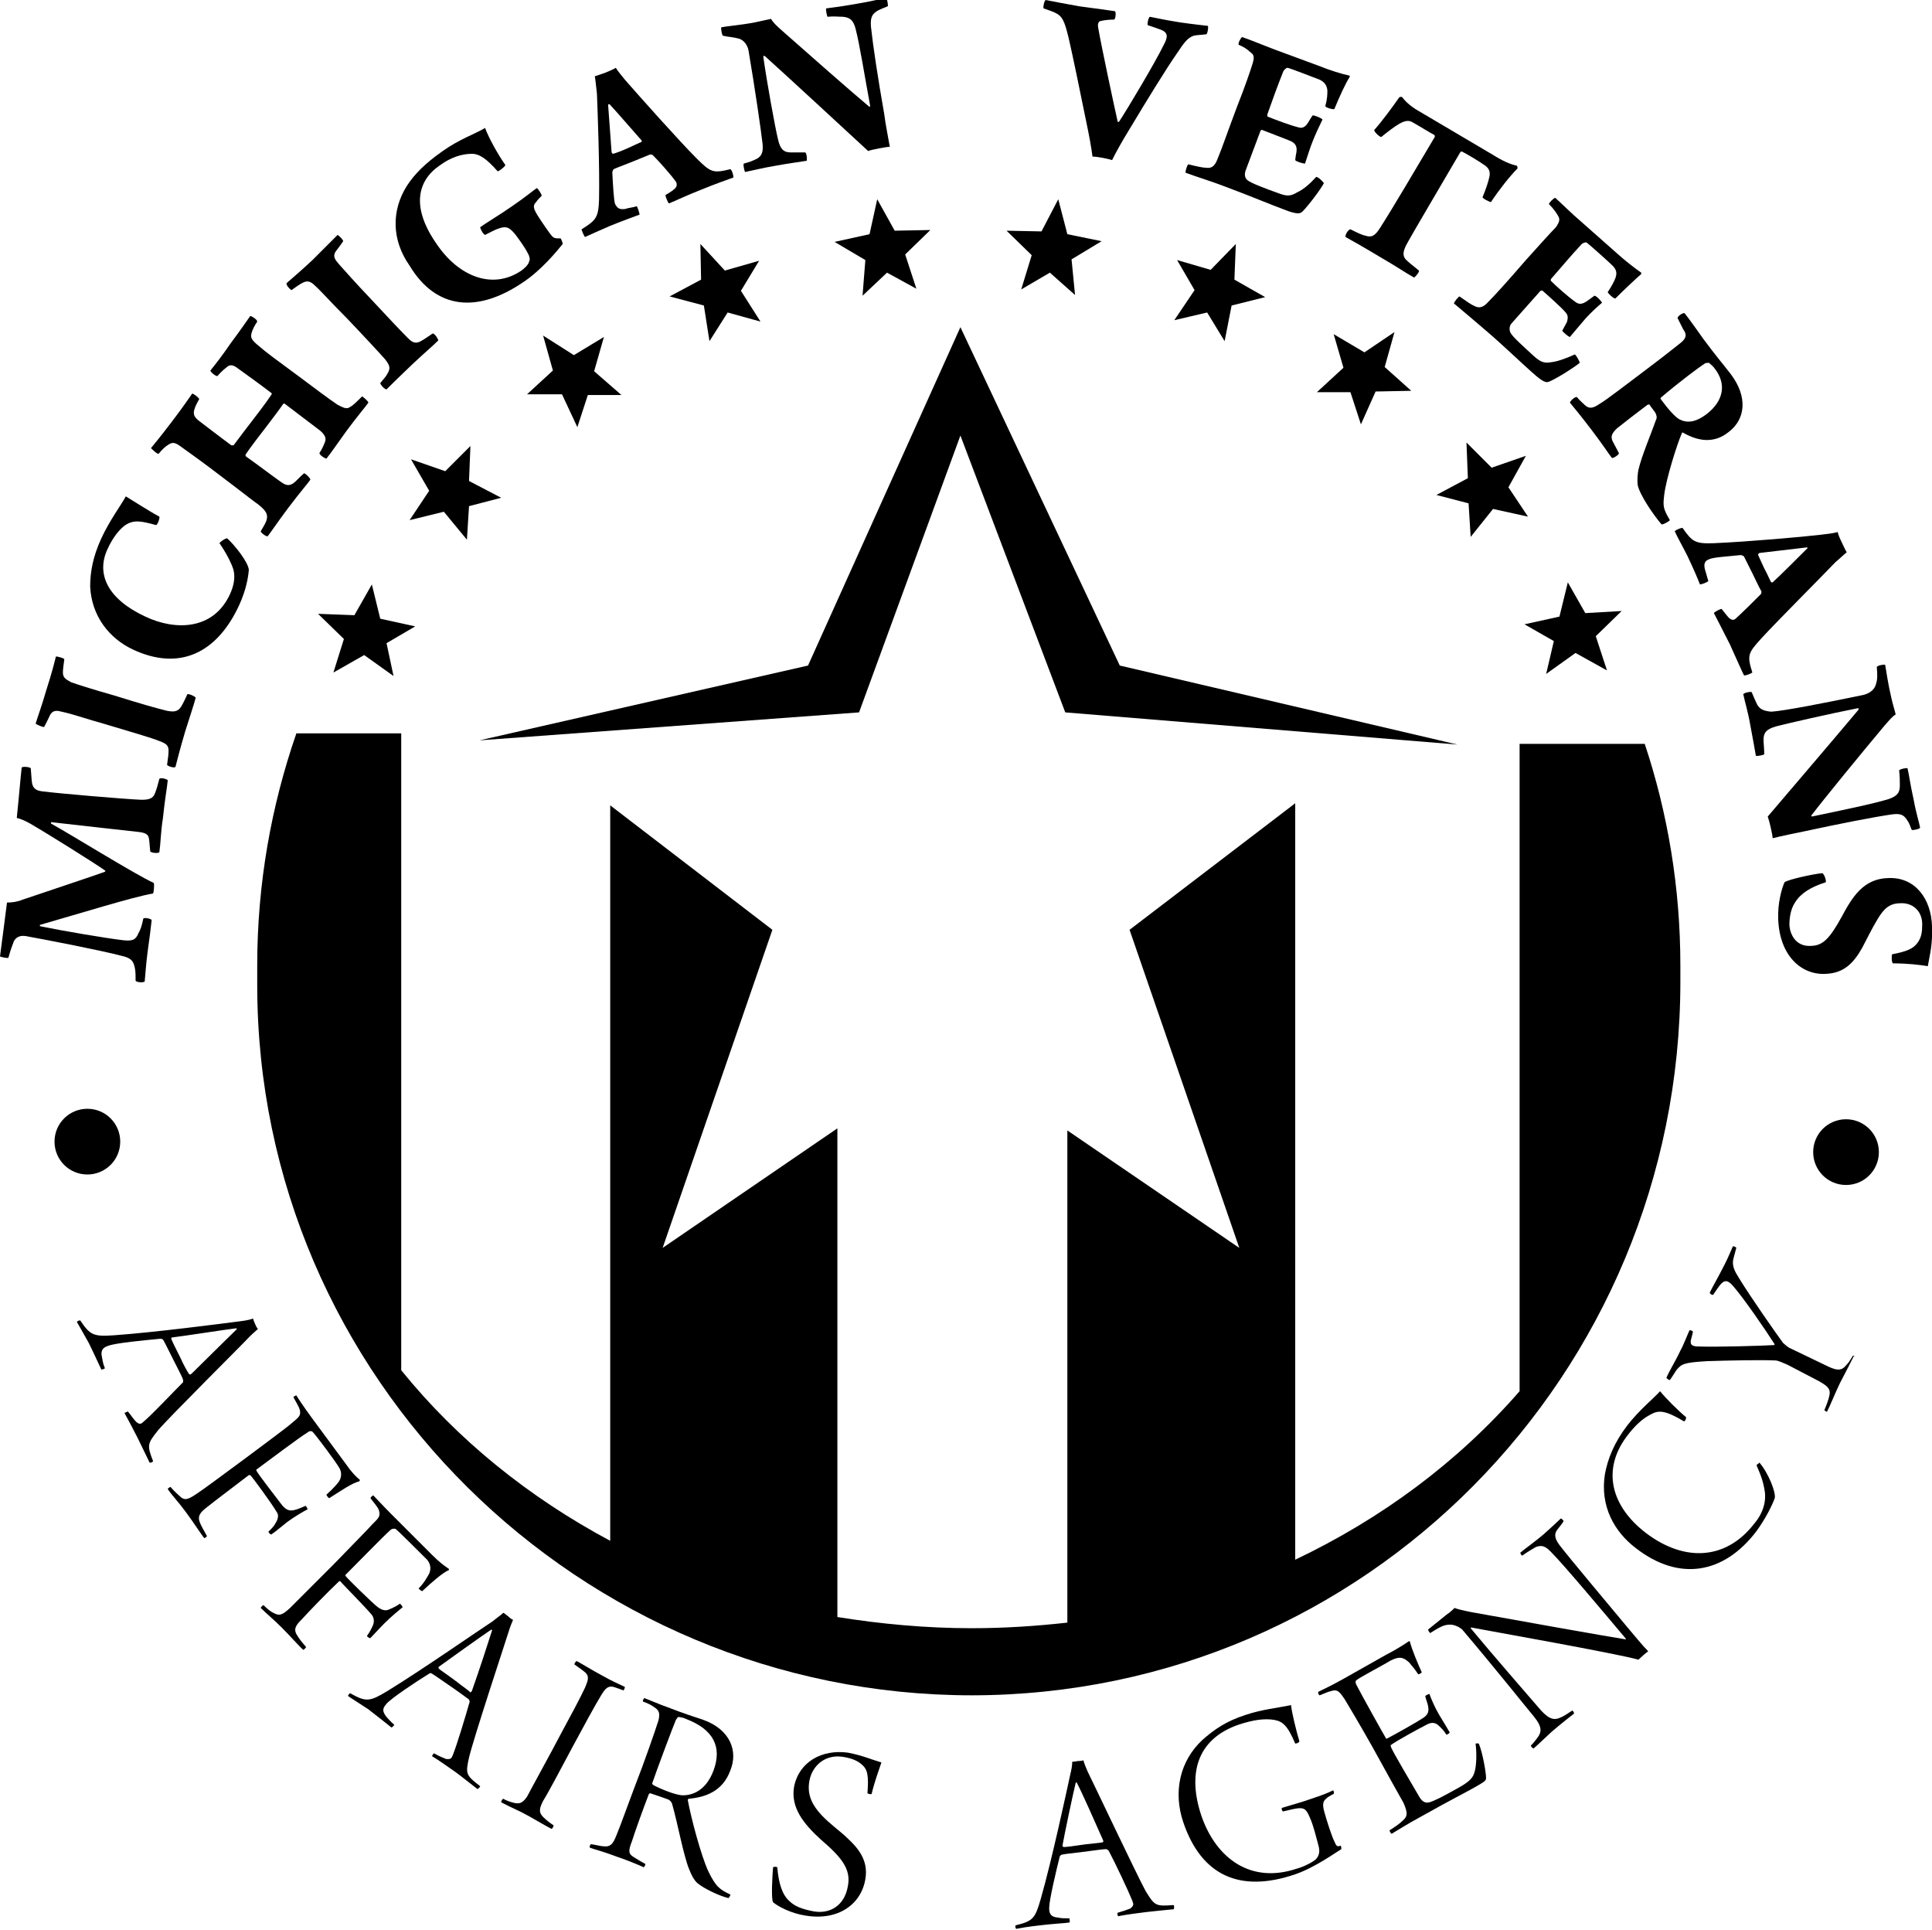
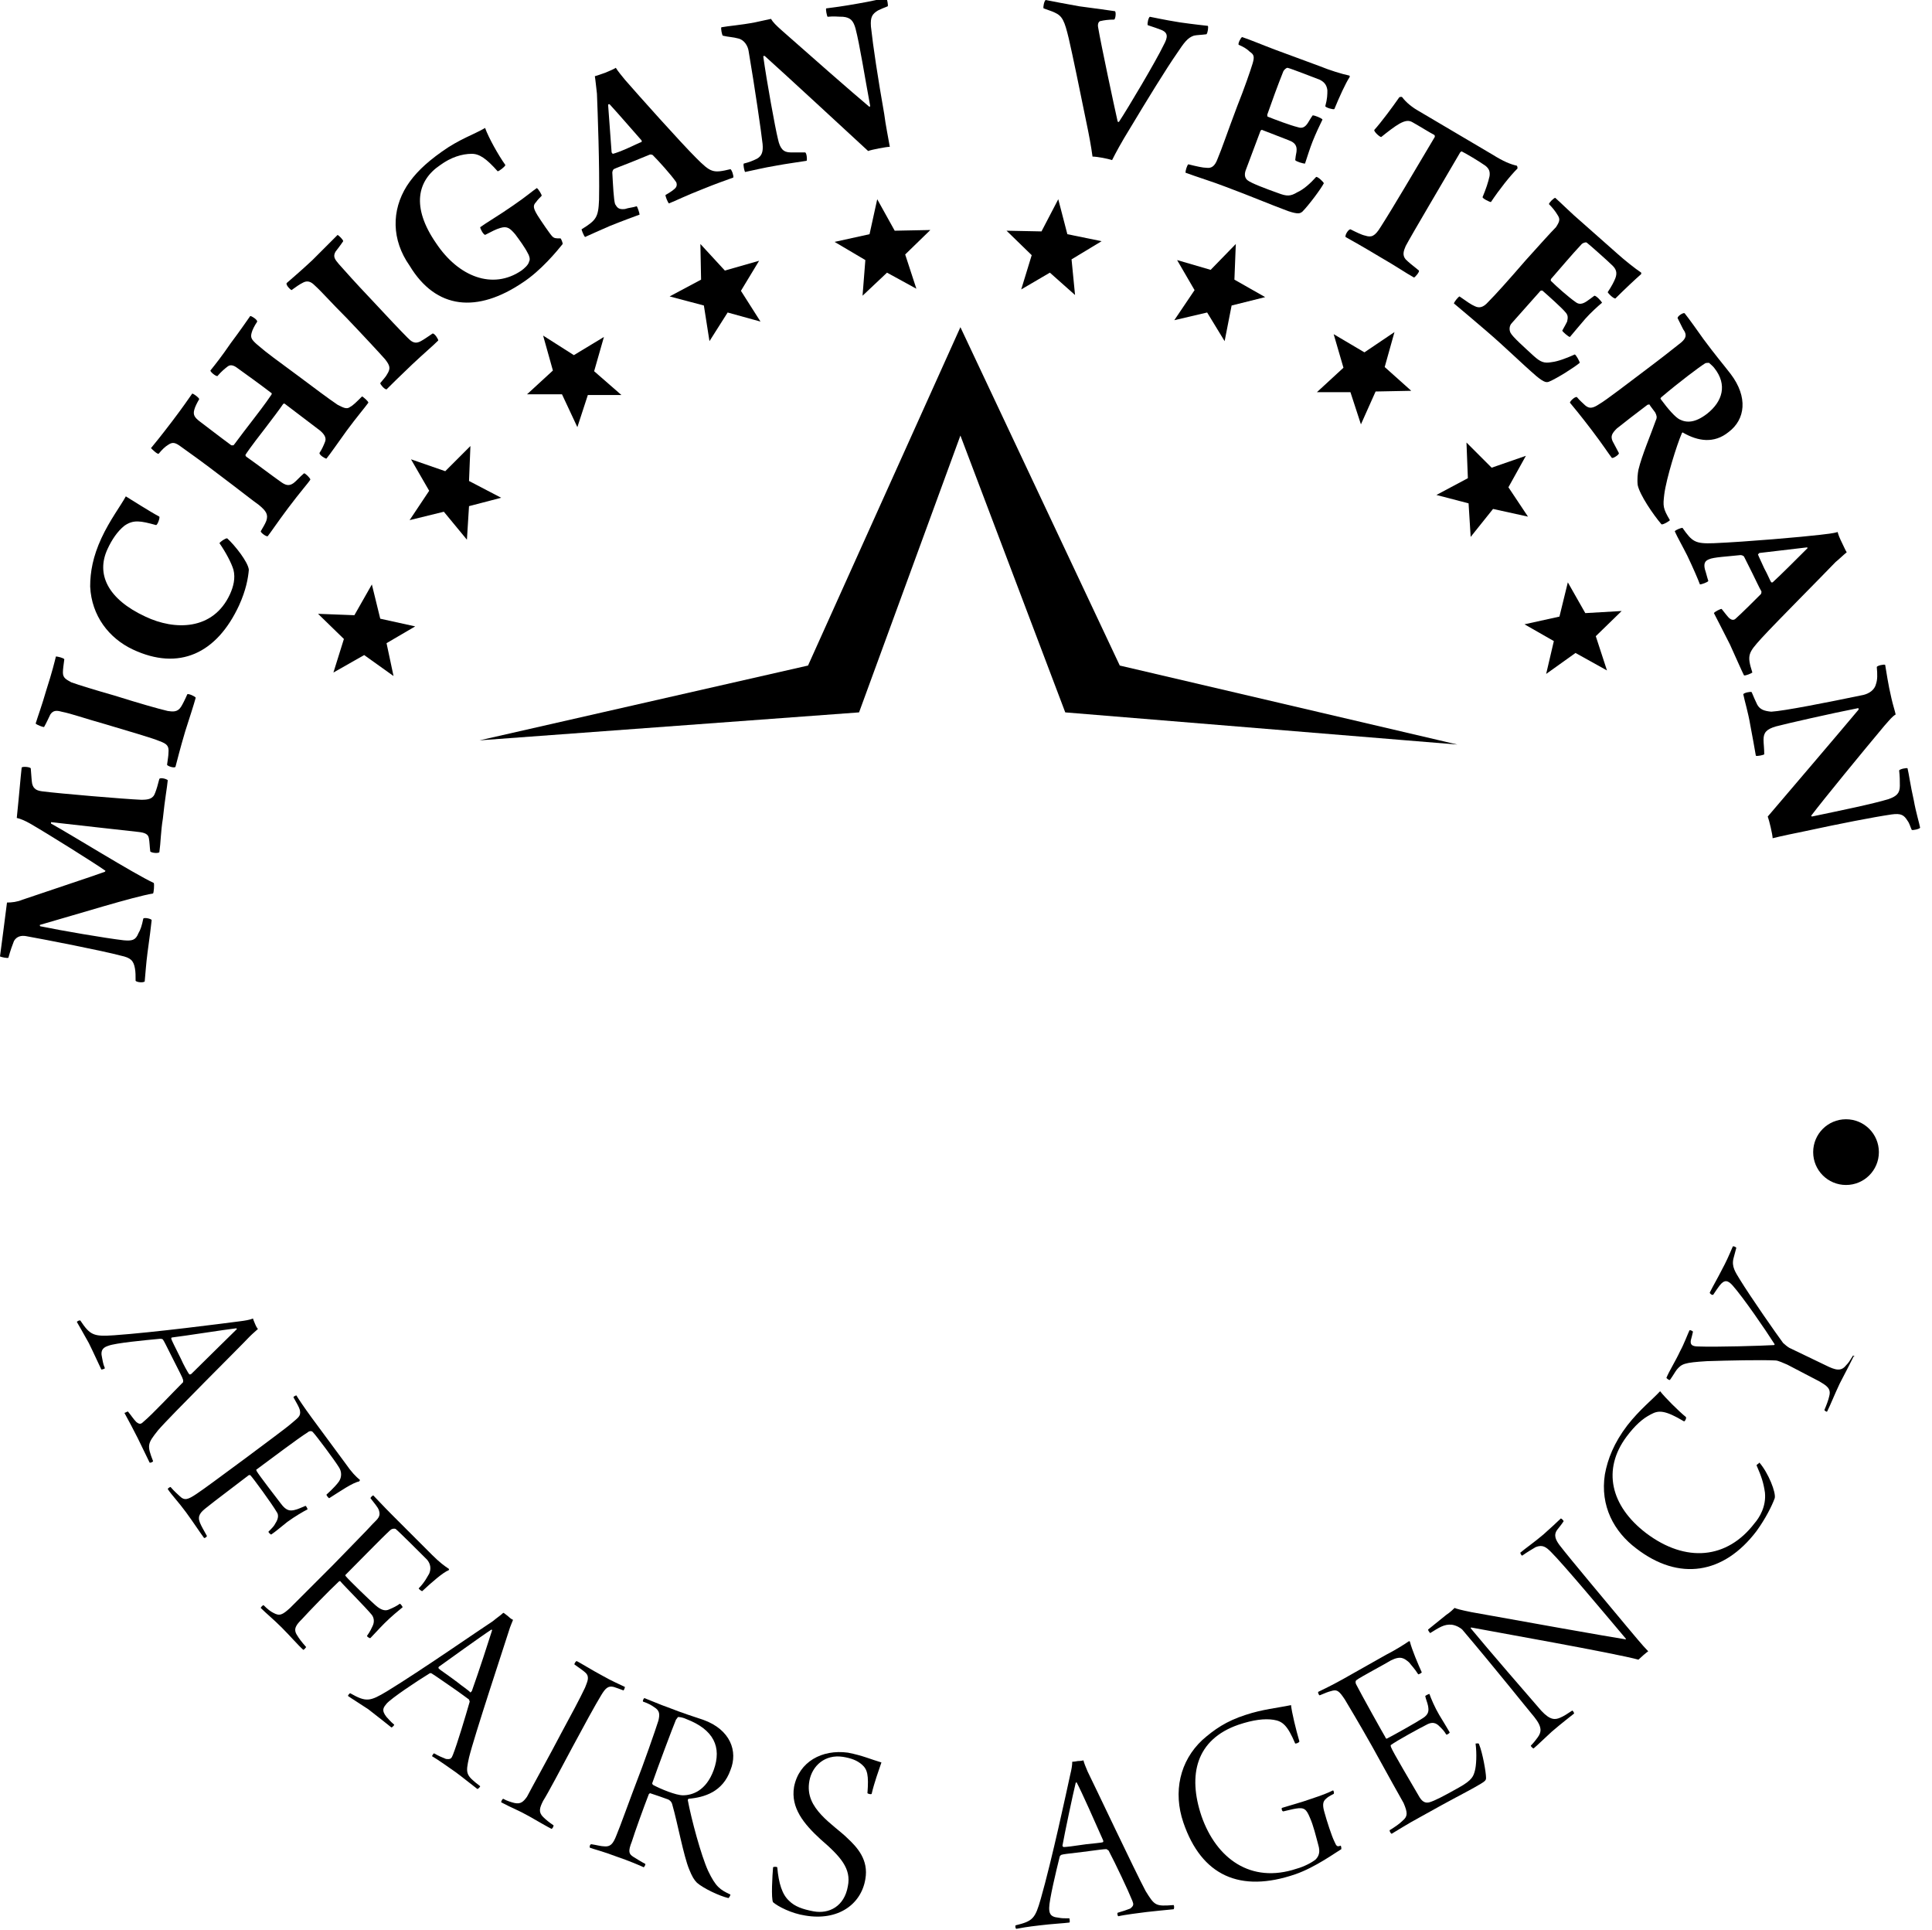
<svg xmlns="http://www.w3.org/2000/svg" version="1.1" id="Layer_1" x="0px" y="0px" viewBox="0 0 276.4 276.1" style="enable-background:new 0 0 276.4 276.1;" xml:space="preserve">
  <g>
    <polygon points="124.4,33.5 119.4,34.6 123.8,37.2 123.4,42.3 126.9,39 131.1,41.3 129.5,36.4 133.1,32.9 128,33 125.5,28.5  " />
    <polygon points="146.1,41.4 150.2,39 153.8,42.2 153.3,37.1 157.6,34.5 152.7,33.5 151.4,28.5 149,33.1 144,33 147.6,36.5  " />
    <polygon points="172.7,44.7 175.2,48.8 176.2,43.7 181,42.5 176.6,40 176.8,34.9 173.2,38.6 168.4,37.2 170.9,41.5 168,45.8  " />
    <polygon points="193.2,56.1 194.7,60.7 196.8,56 201.9,55.9 198.1,52.5 199.5,47.5 195.2,50.4 190.8,47.8 192.2,52.6 188.4,56.1     " />
    <polygon points="210.1,72 210.4,76.8 213.6,72.8 218.6,73.9 215.8,69.7 218.3,65.2 213.4,66.9 209.8,63.3 210,68.4 205.5,70.8  " />
    <polygon points="226.8,87.7 224.3,83.3 223.1,88.2 218.1,89.3 222.3,91.7 221.2,96.4 225.4,93.4 229.9,95.9 228.3,91 232,87.4  " />
    <polygon points="100.7,43.7 101.5,48.8 104.1,44.7 108.8,46 106,41.6 108.6,37.3 103.7,38.7 100.2,34.9 100.3,40 95.8,42.4  " />
    <polygon points="79.1,53 75.4,56.4 80.4,56.4 82.6,61.1 84.1,56.5 88.9,56.5 85,53.1 86.4,48.2 82.1,50.8 77.7,48  " />
    <polygon points="66.8,77.2 67.1,72.4 71.7,71.2 67.1,68.8 67.3,63.8 63.7,67.4 58.8,65.7 61.4,70.2 58.6,74.4 63.5,73.2  " />
    <polygon points="54.4,88.5 53.2,83.6 50.7,88 45.5,87.8 49.2,91.4 47.7,96.2 52.1,93.7 56.3,96.7 55.3,92 59.4,89.6  " />
    <path d="M35.7,191.2c0.5-0.5,1-0.9,1.2-1.1c0,0-0.2-0.2-0.4-0.7c-0.2-0.5-0.3-0.7-0.3-0.8c-0.5,0.2-1.1,0.3-1.9,0.4   c-2.3,0.3-12.3,1.6-18,2c-2.9,0.2-3.4,0-4.8-2.1c-0.1-0.1-0.5,0.1-0.5,0.2c0.3,0.5,0.8,1.4,1.7,3c0.7,1.4,1.5,3.2,1.8,3.8   c0.1,0,0.5-0.1,0.5-0.2c-0.3-0.7-0.3-1.1-0.4-1.5c-0.3-1.2,0.3-1.5,0.9-1.7c1-0.4,5.3-0.8,7.4-1c0.1,0,0.3,0,0.4,0.1   c0.2,0.3,0.3,0.5,1.4,2.7c1,2,1.4,2.7,1.5,3.1c0,0,0,0.3,0,0.3c-1.5,1.5-4.4,4.6-5.6,5.6c-0.4,0.4-0.6,0.5-1.1,0.1   c-0.4-0.4-0.7-0.9-1.2-1.5c-0.1,0-0.4,0.2-0.5,0.2c0.4,0.7,1.5,2.8,1.9,3.6c0.4,0.8,1.3,2.7,1.7,3.5c0.1,0.1,0.5-0.1,0.5-0.2   c-0.9-2.3-0.8-2.5,0.7-4.4C24.4,202.5,34.4,192.6,35.7,191.2z M25.9,194.4c-0.9-1.8-1.3-2.6-1.4-2.9c0-0.1,0-0.2,0.2-0.2   c1.7-0.2,7.4-1.1,9.1-1.3c0,0,0.1,0.1,0.1,0.1c-1.2,1.2-4.4,4.3-6.5,6.4c-0.1,0.1-0.2,0.1-0.3,0.1   C26.9,196.4,26.2,195.1,25.9,194.4z" />
    <path d="M39.4,217.9c-0.2,0.4-0.4,0.6-1,1.2c0,0.1,0.3,0.4,0.4,0.4c0.6-0.4,1.3-1,2.3-1.8c1.1-0.8,2.3-1.5,2.9-1.8   c0-0.1-0.2-0.5-0.3-0.5c-0.5,0.2-1.1,0.5-1.6,0.6c-0.5,0.1-1.1,0.2-1.9-0.9c-0.6-0.8-3.1-4-3.5-4.7c0-0.1-0.1-0.2,0-0.2   c1.9-1.4,6-4.5,7.3-5.3c0.2-0.2,0.6-0.3,0.8,0c0.4,0.4,3.1,4,3.7,5c0.4,0.6,0.4,1.4,0,2c-0.2,0.3-0.8,1-1.8,1.9   c0,0.1,0.3,0.5,0.4,0.5c1.6-1,3.3-2.2,4.3-2.4c0-0.1,0.1-0.1,0.1-0.2c-0.6-0.5-1.2-1.1-2.1-2.4l-4.8-6.5c-1.1-1.5-1.9-2.7-2.2-3.2   c-0.1,0-0.5,0.2-0.4,0.3c0.5,0.9,0.8,1.4,0.9,1.8c0.2,0.9-0.3,1.1-1.2,1.9c-0.8,0.7-3.4,2.6-6.6,5c-3.8,2.8-5.8,4.3-7,5.1   c-1.2,0.8-1.7,1-2.4,0.3c-0.3-0.3-0.7-0.6-1.3-1.3c-0.1,0-0.4,0.2-0.4,0.3c0.6,0.9,1.5,1.8,2.6,3.3c1.1,1.5,2,2.9,2.6,3.7   c0.2,0,0.4-0.2,0.4-0.3c-0.5-0.9-0.8-1.4-1-1.9c-0.4-1,0.1-1.5,1-2.2c1.1-0.9,4.2-3.2,6-4.6c0,0,0.2,0,0.2,0   c0.4,0.4,3.1,4.1,3.8,5.3C39.9,216.7,39.8,217.3,39.4,217.9z" />
    <path d="M53.2,231c0.3,0.4,0.4,1,0.1,1.6c-0.2,0.4-0.3,0.7-0.8,1.4c0,0.1,0.4,0.4,0.5,0.3c0.5-0.5,1.1-1.2,2-2.1c1-1,2-1.8,2.6-2.3   c0-0.1-0.3-0.5-0.4-0.5c-0.4,0.3-1,0.6-1.5,0.8c-0.4,0.2-1,0.3-2-0.6c-0.8-0.7-3.7-3.5-4.2-4.1c-0.1-0.1-0.1-0.2-0.1-0.2   c1.7-1.7,5.3-5.4,6.4-6.4c0.2-0.2,0.5-0.3,0.8-0.2c0.5,0.4,3.6,3.5,4.5,4.4c0.5,0.6,0.6,1.3,0.3,2c-0.2,0.3-0.6,1.2-1.5,2.1   c0,0.1,0.4,0.4,0.5,0.4c1.4-1.3,3-2.7,3.8-3c0-0.1,0.1-0.1,0-0.2c-0.6-0.4-1.3-0.9-2.4-2l-5.7-5.7c-1.3-1.3-2.3-2.4-2.7-2.8   c-0.1,0-0.4,0.3-0.4,0.4c0.6,0.8,1,1.2,1.2,1.7c0.3,0.9-0.1,1.2-0.9,2c-0.7,0.8-3,3.1-5.7,5.9c-3.3,3.3-5.1,5.1-6.1,6.1   c-1.1,1-1.5,1.2-2.4,0.7c-0.4-0.2-0.8-0.5-1.4-1.1c-0.1,0-0.4,0.3-0.4,0.4c0.8,0.8,1.8,1.6,3,2.8c1.3,1.3,2.4,2.6,3.1,3.2   c0.2-0.1,0.3-0.3,0.4-0.4c-0.7-0.8-1-1.2-1.3-1.7c-0.6-0.9-0.1-1.5,0.7-2.3c1-1.1,3.7-3.9,5.3-5.4c0,0,0.2-0.1,0.2,0   C49.1,226.7,52.3,229.9,53.2,231z" />
    <path d="M67.1,251.4c0.7-2.9,5.1-16.2,5.7-18.1c0.2-0.7,0.5-1.3,0.6-1.6c0,0-0.3-0.1-0.7-0.5c-0.4-0.3-0.6-0.5-0.7-0.5   c-0.3,0.3-0.9,0.7-1.5,1.2c-2,1.3-10.2,7-15.1,10c-2.5,1.5-3,1.6-5.3,0.3c-0.1,0-0.4,0.4-0.3,0.4c0.4,0.3,1.4,0.9,2.9,1.9   c1.3,1,2.8,2.2,3.3,2.6c0.1,0,0.4-0.3,0.4-0.4c-0.6-0.5-0.8-0.8-1.1-1.1c-0.8-1-0.4-1.4,0-1.9c0.7-0.8,4.3-3.2,6.1-4.3   c0.1-0.1,0.3-0.1,0.4,0c0.3,0.2,0.5,0.3,2.5,1.7c1.9,1.3,2.5,1.8,2.8,2c0,0,0.1,0.3,0.1,0.3c-0.6,2.1-1.8,6.1-2.4,7.6   c-0.2,0.5-0.3,0.7-1,0.6c-0.5-0.2-1-0.4-1.7-0.8c-0.1,0-0.3,0.4-0.3,0.4c0.7,0.4,2.7,1.8,3.4,2.3c0.7,0.5,2.3,1.8,3.1,2.4   c0.1,0,0.4-0.3,0.4-0.4C66.6,253.9,66.6,253.7,67.1,251.4z M65.4,240.6c-1.6-1.2-2.4-1.7-2.6-1.9c-0.1-0.1-0.1-0.2,0-0.3   c1.4-1,6.1-4.4,7.5-5.3c0,0,0.1,0,0.1,0.1c-0.5,1.6-1.9,5.9-2.9,8.7c-0.1,0.1-0.2,0.2-0.2,0.2C67.2,241.9,66,241.1,65.4,240.6z" />
    <path d="M81.9,249.9c1.5-2.8,3.3-6.1,4.1-7.4c0.6-1,1-1.4,1.8-1.2c0.3,0.1,0.9,0.3,1.4,0.5c0.1-0.1,0.2-0.4,0.2-0.5   c-0.8-0.4-1.8-0.8-3.2-1.6c-1.5-0.8-3.1-1.8-3.7-2.1c-0.1,0-0.4,0.4-0.3,0.5c0.7,0.5,1.3,0.9,1.6,1.2c0.6,0.6,0.2,1.3-0.1,2.1   c-0.7,1.5-2.1,4.1-3.4,6.5c-1.4,2.7-4.5,8.3-4.9,9.1c-0.5,0.7-0.9,1.1-1.8,0.9c-0.4-0.1-1.1-0.3-1.6-0.6c-0.1,0-0.3,0.3-0.3,0.5   c1.7,0.9,2.4,1.1,4,2c1.4,0.8,2.6,1.5,3.2,1.8c0.1,0,0.3-0.3,0.3-0.5c-0.6-0.4-1.1-0.8-1.5-1.2c-0.7-0.7-0.5-1.3,0-2.3   C78.4,256.5,80.3,252.9,81.9,249.9z" />
    <path d="M100.6,246c-1.2-0.4-2.8-0.9-5.1-1.8c-0.9-0.3-2.5-1-3.3-1.3c-0.1,0-0.3,0.4-0.2,0.5c0.6,0.2,1.2,0.5,1.6,0.8   c0.8,0.5,0.8,1,0.6,1.9c-0.4,1.3-2.3,6.7-3.1,8.7c-0.7,1.8-2.5,6.8-2.9,7.7c-0.5,1.3-0.9,1.7-1.8,1.6c-0.4,0-1.1-0.2-1.8-0.3   c-0.2,0-0.3,0.4-0.2,0.5c0.5,0.2,1.8,0.5,3.9,1.3c1.5,0.5,3.4,1.3,3.8,1.5c0.1-0.1,0.3-0.4,0.2-0.5c-0.6-0.3-1.2-0.7-1.7-1   c-0.6-0.4-0.8-0.7-0.2-2.2c0.4-1.3,1.7-4.9,2.4-6.7c0-0.1,0.2-0.2,0.2-0.2c0.6,0.2,2.1,0.7,2.6,0.9c0.2,0.1,0.5,0.3,0.6,0.8   c0.7,2.4,1.6,7.3,2.4,9.2c0.4,1,0.7,1.5,1.1,1.9c0.9,0.8,3.2,1.9,4.5,2.2c0.1,0,0.3-0.4,0.3-0.5c-1.5-0.7-2.1-1.1-3.2-3.4   c-1-2.2-2.4-7.4-2.9-10.1c0,0,0-0.1,0.1-0.2c2.3-0.2,4.9-1,6-4.1C105.6,250.5,104.5,247.4,100.6,246z M102.1,253.2   c-1.1,3-3.1,3.6-4.4,3.6c-1,0-3.2-0.9-4.3-1.5c0,0-0.1-0.2-0.1-0.2c0.8-2.3,2.9-7.9,3.4-9.1c0.1-0.1,0.2-0.3,0.3-0.4   c0.3,0,0.8,0.1,1.2,0.3C102.1,247.4,103.3,249.9,102.1,253.2z" />
    <path d="M113.6,255.6c-0.5,3,1.4,5.3,3.8,7.5c2.9,2.5,4.4,4.2,3.9,6.7c-0.5,2.9-2.7,4-4.9,3.6c-1.6-0.3-2.7-0.7-3.5-1.5   c-1-0.9-1.5-2.5-1.7-4.8c-0.1-0.1-0.5-0.1-0.6,0c-0.1,1.1-0.3,4.5,0,5c0.7,0.6,2.6,1.6,4.6,1.9c4.7,0.8,8-1.6,8.6-5.2   c0.5-2.8-1.2-4.6-2.6-5.9c-0.9-0.9-2.5-2-3.7-3.3c-1.2-1.3-2.1-2.8-1.7-4.9c0.4-2.1,2.2-3.8,4.8-3.4c1.2,0.2,2,0.5,2.7,1.1   c0.8,0.7,1,1.5,0.8,4.1c0.1,0.1,0.5,0.2,0.6,0.1c0.4-1.7,1-3.3,1.4-4.5c-1.4-0.4-2.7-1-4.8-1.4C117.6,250.2,114.3,252,113.6,255.6z   " />
    <path d="M163.9,270.5c-1.4-2.6-7.4-15.3-8.3-17.1c-0.3-0.7-0.5-1.2-0.6-1.6c0,0-0.3,0.1-0.8,0.1c-0.5,0.1-0.8,0.1-0.8,0.1   c0,0.5-0.1,1.1-0.3,1.9c-0.5,2.3-2.6,12.1-4.2,17.7c-0.8,2.8-1.1,3.2-3.6,3.8c-0.1,0.1,0,0.5,0.1,0.5c0.5-0.1,1.6-0.3,3.4-0.5   c1.6-0.2,3.5-0.3,4.2-0.4c0.1-0.1,0-0.5,0-0.6c-0.8,0-1.1,0-1.6-0.1c-1.2-0.1-1.3-0.7-1.3-1.4c0-1.1,1-5.3,1.5-7.3   c0-0.1,0.2-0.3,0.3-0.3c0.4-0.1,0.5-0.1,3-0.4c2.3-0.3,3-0.4,3.4-0.4c0,0,0.3,0.2,0.3,0.2c1,1.9,2.8,5.7,3.4,7.2   c0.2,0.5,0.2,0.7-0.3,1.1c-0.5,0.2-1.1,0.4-1.8,0.6c-0.1,0.1,0,0.5,0.1,0.5c0.8-0.2,3.2-0.5,4-0.6c0.8-0.1,2.9-0.3,3.9-0.4   c0.1-0.1,0.1-0.5,0-0.6C165.3,272.7,165.2,272.6,163.9,270.5z M157.8,263.5c-0.2,0.1-1.6,0.2-2.4,0.3c-2,0.3-2.9,0.4-3.2,0.4   c-0.1,0-0.2-0.1-0.2-0.2c0.3-1.7,1.5-7.4,1.9-9c0,0,0.1,0,0.1-0.1c0.8,1.5,2.6,5.6,3.8,8.3C157.9,263.4,157.8,263.5,157.8,263.5z" />
    <path d="M190.9,263.4c-0.4-0.8-1.1-3-1.4-4.1c-0.3-1-0.3-1.6,0.2-2c0.2-0.2,0.5-0.4,1.1-0.7c0.1-0.1,0-0.5-0.1-0.5   c-0.8,0.4-1.6,0.7-3.1,1.2c-1.4,0.5-2.9,0.9-4.2,1.3c-0.1,0.1,0,0.5,0.2,0.5c0.9-0.2,1.2-0.3,1.8-0.4c1.2-0.2,1.5,0.1,2,1.3   c0.5,1.1,0.9,2.8,1.2,3.9c0.3,1,0.1,1.6-0.4,2.1c-0.5,0.4-1.6,1-2.7,1.3c-6.6,2.2-11.5-1.5-13.6-7.5c-2-5.9-0.8-11,5.3-13.1   c2.1-0.7,3.7-0.9,5-0.7c1.3,0.2,2,0.8,3.1,3.4c0.2,0,0.5-0.1,0.6-0.3c-0.5-1.7-1.1-4.2-1.2-5.2c-1.9,0.4-4.1,0.6-6.5,1.4   c-2.8,0.9-4.5,2.1-6.2,3.6c-3.2,3-4.2,7.4-2.7,11.8c2.6,7.6,8.1,10.1,16,7.4c2.9-1,5.9-3.2,6.6-3.6c0-0.1,0-0.4-0.1-0.5   C191.3,264.2,191.2,264.1,190.9,263.4z" />
    <path d="M211.1,249.4c0.2,1.5,0.1,3.2-0.1,3.9c-0.2,0.7-0.3,1.3-2.3,2.4c-2.3,1.3-3.5,1.9-4.2,2.1c-0.4,0.1-0.9,0.1-1.4-0.7   c-1.1-1.9-3.9-6.6-4.1-7.2c0,0-0.1-0.3,0-0.3c0.8-0.6,4.1-2.4,5.1-2.9c1.1-0.6,1.6,0,2,0.4c0.3,0.3,0.5,0.5,0.8,1   c0.1,0.1,0.5-0.2,0.5-0.3c-0.3-0.5-0.7-1.2-1.5-2.5c-0.6-1-1.2-2.4-1.4-3c-0.1,0-0.5,0.2-0.6,0.3c0.1,0.5,0.3,0.9,0.4,1.4   c0.1,0.6,0.2,1.2-0.8,1.8c-0.9,0.6-4.3,2.5-5.1,2.9c-0.1,0-0.2-0.1-0.2-0.2c-0.2-0.3-3.6-6.4-4.2-7.6c-0.1-0.2-0.1-0.5,0.1-0.6   c0.5-0.4,4.1-2.3,4.9-2.8c1.4-0.7,1.9-0.3,2.6,0.3c0.3,0.4,0.8,0.9,1.3,1.7c0.1,0,0.5-0.2,0.5-0.3c-0.5-1.1-1.4-3.2-1.7-4.4   c0,0-0.1-0.1-0.2,0c-0.4,0.3-2,1.3-3.2,1.9l-6.2,3.5c-1.8,1-2.7,1.4-3.5,1.8c-0.1,0.1,0.1,0.5,0.2,0.5c0.7-0.3,1.2-0.5,1.6-0.6   c0.9-0.3,1.2,0,2,1.2c0.3,0.5,2.1,3.5,3.9,6.7c2.1,3.8,4.2,7.6,4.5,8.1c0.6,1.4,0.6,1.9-0.1,2.5c-0.5,0.5-1.1,0.9-1.9,1.4   c0,0.2,0.2,0.5,0.3,0.5c1.2-0.7,1.9-1.2,4.1-2.4c5-2.8,6.1-3.3,7.7-4.2c1.6-0.9,1.7-1,1.7-1.4c0-0.8-0.5-3.6-1-4.8   C211.6,249.3,211.2,249.4,211.1,249.4z" />
    <path d="M223.1,221c-0.5-0.7-0.9-1.4-0.3-2.2c0.3-0.4,0.5-0.6,0.9-1.2c0-0.1-0.3-0.4-0.4-0.4c-0.3,0.3-1.7,1.6-2.5,2.3   c-1.3,1.1-2.6,2-3.3,2.6c0,0.1,0.2,0.5,0.3,0.4c0.7-0.5,1.4-0.9,1.9-1.2c1-0.4,1.5,0,2.2,0.7c1.8,1.8,7.5,8.6,10.7,12.4l0,0.1   c-2-0.3-15.5-2.7-22.1-3.9c-1.5-0.3-2.2-0.5-2.4-0.6c-0.2,0.2-0.6,0.6-1.2,1c-0.9,0.7-2.2,1.8-2.6,2.1c0,0.1,0.2,0.4,0.3,0.5   c1.3-0.8,2-1.3,3.1-1.2c0.7,0.1,1.3,0.5,1.5,0.7c5,5.9,9.2,11.2,10.3,12.5c1.2,1.5,1,2.2,0.5,2.9c-0.3,0.4-0.5,0.7-1,1.2   c0,0.1,0.3,0.4,0.4,0.4c0.6-0.5,1.4-1.3,2.6-2.4c1.4-1.2,2.7-2.2,3.2-2.6c0-0.1-0.2-0.5-0.3-0.4c-0.6,0.4-1.2,0.8-1.7,1   c-0.7,0.3-1.4,0.4-2.7-1c-1.4-1.6-7.8-9-10.1-11.8c0,0,0-0.1,0.1-0.1c2.6,0.5,20.7,3.7,23.9,4.6c0.3-0.3,1.1-1,1.4-1.2   c-0.8-0.8-2.1-2.4-3.2-3.7C229.7,229,224.8,223.2,223.1,221z" />
    <path d="M251.3,209.6c0.7,1.6,1,2.5,1.2,3.9c0.2,2-0.8,3.6-1.5,4.4c-3.9,5.1-9.8,5.7-15.5,1.4c-5.1-3.9-6.3-9.1-2.8-13.8   c1.2-1.6,2.3-2.6,3.5-3.2c1.1-0.6,2-0.6,4.7,1c0.1,0.1,0.4-0.4,0.3-0.6c-1.1-0.9-3-2.8-3.7-3.7c-1.1,1.2-2.9,2.6-4.7,4.9   c-1.9,2.5-2.8,4.8-3.2,7c-0.7,4.5,1.3,8.2,4.5,10.6c6.1,4.7,12.5,3.7,17.2-2.5c1.3-1.8,2.2-3.6,2.6-4.7c0.2-0.8-0.9-3.6-2.2-5.1   C251.7,209.3,251.3,209.5,251.3,209.6z" />
    <path d="M265.1,193.9c-0.5,0.8-0.6,1-1,1.4c-0.7,0.9-1.5,0.7-2.9,0l-5.2-2.5c-0.2-0.1-0.7-0.5-0.9-0.7c-0.9-1.2-4.6-6.5-6.2-9.1   c-0.6-1-1.2-1.8-0.9-3l0.4-1.5c0-0.1-0.4-0.3-0.5-0.2c-0.6,1.4-0.9,2.1-1.6,3.4c-0.5,1-1.2,2.2-1.7,3.2c0,0.1,0.3,0.4,0.5,0.3   c0.4-0.6,0.6-0.9,0.9-1.3c0.7-0.9,1.2-0.8,1.9,0c1.5,1.7,4.6,6.2,6,8.4l-0.1,0.1c-1.6,0.1-8.3,0.3-10.8,0.2c-1,0-1.2-0.3-1.1-0.9   c0.1-0.3,0.2-0.8,0.3-1.2c0-0.1-0.4-0.3-0.5-0.2c-0.2,0.4-0.8,2-1.3,2.9c-0.8,1.7-1.6,2.9-2,3.9c0.1,0.1,0.3,0.3,0.5,0.3   c0.5-0.7,0.7-1.1,1-1.5c0.7-0.8,1-1,4.3-1.2c3-0.1,7.8-0.2,9.8-0.1c0.4,0,1.2,0.4,1.7,0.6l4.6,2.4c1,0.6,1.7,1,1.4,2.1   c-0.1,0.5-0.4,1.3-0.7,2c0.1,0.1,0.3,0.3,0.4,0.2c0.5-1,1-2.3,1.8-4c0.8-1.5,1.7-3.3,2-3.9C265.5,194.1,265.2,193.9,265.1,193.9z" />
    <path d="M19.3,138.5c0.1,0.5,0.1,1.1,0.1,1.8c0.2,0.2,1,0.3,1.3,0.1c0.1-1,0.2-2.6,0.4-4.1c0.3-2.2,0.5-3.7,0.6-4.7   c-0.1-0.2-1.1-0.4-1.2-0.2c-0.2,1-0.4,1.6-0.7,2.1c-0.4,1-0.9,1.1-2.1,1c-2.6-0.3-9-1.4-11.9-2c-0.1,0-0.1-0.1-0.1-0.2   c5.6-1.6,13.3-4,16.2-4.5c0.1-0.1,0.2-1.3,0.1-1.5c-2.8-1.3-11.8-6.9-14.7-8.5c0-0.1,0-0.1,0-0.2c3.4,0.4,9.9,1.1,12.5,1.4   c0.9,0.1,1.4,0.3,1.5,0.9c0.1,0.5,0.1,1.1,0.2,1.9c0.2,0.2,1.1,0.3,1.3,0.1c0.2-1.4,0.2-3,0.5-4.8c0.3-2.9,0.6-4.4,0.7-5.5   c-0.2-0.2-1-0.4-1.2-0.2c-0.2,0.8-0.4,1.5-0.6,2c-0.3,0.9-1,1-2,1c-2.4-0.1-11.8-0.9-14.1-1.2c-0.8-0.1-1.3-0.3-1.5-1.1   c-0.1-0.5-0.1-1.2-0.2-2.2c-0.1-0.2-1.2-0.3-1.3-0.1c-0.2,1.8-0.3,3.3-0.7,7.2c0.5,0.1,1.2,0.4,1.9,0.8c2.6,1.5,9.3,5.7,10.7,6.7   c0.1,0,0.1,0.1,0,0.2c-1.6,0.6-8.3,2.8-11.8,4c-0.7,0.3-1.5,0.4-2.2,0.4c-0.4,3.1-0.7,5.5-1,7.7c0.1,0.1,1.1,0.3,1.2,0.2   c0.3-1.1,0.6-1.9,0.8-2.4c0.4-0.7,1.1-0.8,1.7-0.7c2.8,0.5,11,2.1,13.6,2.8C18.7,137,19.1,137.4,19.3,138.5z" />
    <path d="M6.3,104c0.4-0.7,0.6-1.2,0.9-1.8c0.4-0.6,0.9-0.6,1.6-0.4c1.5,0.3,3.1,0.9,6.3,1.8c3,0.9,6.8,2,7.7,2.4   c1.1,0.4,1.4,0.7,1.3,1.7c0,0.4-0.1,0.9-0.2,1.7c0.1,0.2,1,0.5,1.2,0.3c0.3-1.1,0.6-2.4,1.4-5.1c0.7-2.2,1.2-3.7,1.5-4.8   c-0.1-0.2-1-0.6-1.2-0.5c-0.3,0.7-0.7,1.5-0.9,1.8c-0.5,0.8-1.2,0.7-1.9,0.6c-1.3-0.3-4.1-1.1-7.6-2.2c-2.8-0.8-5.1-1.5-6.2-1.9   C9.5,97.2,9,97,9,96.2c0-0.5,0.1-1.1,0.2-1.9c-0.1-0.2-1-0.4-1.2-0.4c-0.2,0.8-0.5,2.1-1.4,4.9c-0.6,2.1-1.2,3.7-1.5,4.7   C5.3,103.7,6.1,104,6.3,104z" />
    <path d="M19,92.9c6.6,3.1,12,0.6,15.2-6.3c1-2.2,1.3-3.9,1.4-5.1c-0.1-1.1-2-3.5-3.1-4.5c-0.3,0-1,0.5-1.1,0.7   c0.9,1.3,1.7,2.8,2,3.8c0.3,1.2,0,2.4-0.5,3.5c-2.4,5.2-7.9,5.2-12.1,3.2c-5.4-2.5-7.1-6.1-5.4-9.7c0.6-1.3,1.4-2.5,2.4-3.3   c1.3-0.9,2.3-0.7,4.5-0.1c0.2,0.1,0.6-1,0.5-1.2C21.3,73.1,19,71.6,18,71c-0.7,1.3-2.3,3.4-3.5,6c-1.2,2.6-1.6,4.8-1.6,6.9   C13.1,88.1,15.6,91.3,19,92.9z" />
    <path d="M22.7,64.9c0.5-0.6,0.9-1,1.4-1.3c0.6-0.4,1-0.3,1.8,0.3c0.7,0.5,3.1,2.2,5.7,4.2c2.4,1.8,4.8,3.7,5.4,4.1   c1.1,0.9,1.4,1.4,1.1,2.3c-0.2,0.5-0.4,0.8-0.8,1.5c0,0.2,0.8,0.8,1,0.7c0.4-0.5,1.4-2,2.9-4c1.8-2.4,2.9-3.6,3.2-4.1   c0-0.2-0.7-0.9-0.9-0.9c-0.6,0.5-1.1,1.1-1.5,1.4c-0.7,0.5-1.2,0.3-2-0.3c-1-0.7-3.1-2.3-4.8-3.5c0,0-0.1-0.2-0.1-0.2   c0.1-0.2,0.7-1.1,2.8-3.8c1-1.3,2.2-2.9,2.6-3.5c0.1-0.1,0.2-0.1,0.3,0c1.7,1.3,3.8,2.9,5,3.8c0.7,0.6,0.9,1.1,0.7,1.6   c-0.2,0.5-0.4,1-0.8,1.6c0,0.3,0.8,0.8,1,0.8c0.5-0.6,1.6-2.2,2.9-4c1.4-1.9,2.6-3.3,3.1-4c0-0.2-0.7-0.8-0.9-0.9   c-0.8,0.8-1.3,1.3-1.7,1.5c-0.5,0.4-1,0.1-1.8-0.3c-1.2-0.8-3.6-2.6-5.6-4.1c-3.1-2.3-4.4-3.2-5.9-4.5c-0.8-0.7-1-1-0.8-1.7   c0.1-0.4,0.4-1,0.8-1.6c0-0.3-0.8-0.8-1-0.8c-0.5,0.7-1.3,1.9-2.8,3.9C31.7,51,30.9,52,30.1,53c0,0.2,0.7,0.8,1,0.8   c0.6-0.7,1.1-1.1,1.5-1.4c0.4-0.3,0.9-0.1,1.3,0.2c1.4,1,3.6,2.6,4.9,3.6c0.1,0,0.1,0.2,0,0.3c-0.2,0.3-0.8,1.2-2.5,3.4   c-2.4,3.1-2.7,3.6-2.9,3.8c-0.1,0-0.2,0-0.3,0c-1.9-1.4-3.3-2.5-4.5-3.4c-0.8-0.6-1-1-0.8-1.7c0.1-0.4,0.4-1,0.7-1.5   c0-0.2-0.8-0.8-1-0.8c-0.5,0.7-1.3,1.9-2.9,4c-1.6,2.1-2.5,3.2-3,3.8C21.8,64.3,22.5,65,22.7,64.9z" />
    <path d="M41.7,41.5c0.7-0.5,1.1-0.8,1.7-1.1c0.6-0.3,1.1-0.1,1.6,0.4c1.1,1,2.2,2.3,4.6,4.7c2.2,2.3,4.8,5.1,5.5,5.9   c0.7,0.9,0.8,1.3,0.3,2.1c-0.2,0.4-0.6,0.8-1,1.3c0,0.2,0.6,0.9,0.9,0.9C56,55,57,54,59,52.1c1.7-1.6,2.9-2.6,3.7-3.4   c0-0.2-0.5-1-0.8-1c-0.6,0.4-1.3,0.9-1.7,1.1c-0.9,0.5-1.4,0-1.9-0.5c-0.9-0.9-2.9-3-5.4-5.7c-2-2.1-3.6-3.9-4.4-4.8   c-0.6-0.7-0.9-1.1-0.5-1.8c0.3-0.4,0.7-0.9,1.1-1.5c0-0.2-0.6-0.8-0.8-0.9c-0.6,0.6-1.5,1.5-3.6,3.6c-1.6,1.5-2.9,2.6-3.7,3.3   C40.9,40.8,41.5,41.4,41.7,41.5z" />
    <path d="M74.8,40.4c2.6-1.7,4.9-4.5,5.7-5.5c0-0.2-0.2-0.7-0.3-0.8c-0.7,0-0.9,0-1.2-0.3c-0.3-0.3-1.6-2.2-2.1-3   c-0.6-1-0.7-1.4-0.2-1.9c0.2-0.3,0.5-0.6,0.8-0.9c0-0.2-0.5-1-0.7-1.1c-0.6,0.4-1.5,1.2-3.4,2.5c-2,1.4-3.9,2.5-4.7,3.1   c0,0.2,0.4,1,0.7,1.1c1-0.5,1.5-0.8,2.2-1c1-0.3,1.4,0.1,2.1,0.9c0.6,0.8,1.4,1.9,1.8,2.7c0.2,0.3,0.4,0.9,0.2,1.2   c-0.1,0.5-0.7,1-1.1,1.3c-4.1,2.8-9,0.9-12.2-3.9c-3.6-5.2-2.7-9,0.6-11.2c1.5-1.1,3.1-1.6,4.5-1.6c1.1,0,2.1,0.7,3.7,2.5   c0.2,0,1.1-0.7,1.1-0.9c-1-1.4-2.4-3.9-2.9-5.3c-1.5,0.9-3.7,1.6-6.2,3.4c-2.4,1.7-3.9,3.2-5,4.9c-2.2,3.5-2.2,7.7,0.4,11.4   C62.4,44.3,68.3,44.8,74.8,40.4z" />
    <path d="M83.7,33.9c0.9-0.4,2.2-1,3.6-1.6c2-0.8,3.4-1.3,4.2-1.6c0-0.2-0.3-1.1-0.4-1.2c-0.6,0.2-1.1,0.2-1.7,0.4   c-0.9,0.1-1.1-0.2-1.4-0.7c-0.2-0.6-0.3-2.7-0.4-4.5c0-0.2,0.1-0.4,0.2-0.5c0.4-0.2,1-0.4,2.5-1c1-0.4,2.2-0.9,2.7-1.1   c0.1,0,0.3,0,0.4,0.1c0.9,0.9,2.6,2.8,3.3,3.8c0.1,0.1,0.2,0.5,0,0.8c-0.2,0.3-0.8,0.7-1.5,1.1c0,0.2,0.3,1,0.5,1.2   c1-0.4,2.4-1.1,4.7-2c2.2-0.9,3.7-1.4,4.5-1.7c0.1-0.2-0.2-1.1-0.4-1.2c-2.5,0.6-2.8,0.5-4.9-1.6c-2.3-2.3-8.2-8.9-10.2-11.2   c-0.4-0.5-1-1.2-1.3-1.7c-0.3,0.2-0.8,0.4-1.5,0.7c-0.6,0.2-1.1,0.4-1.5,0.5c0.1,0.6,0.2,1.7,0.3,2.5c0.1,2.5,0.4,10.5,0.3,15.2   c-0.1,2.5-0.4,2.9-2.5,4.2C83.2,32.9,83.5,33.7,83.7,33.9z M87.2,14.9c1.3,1.4,3.7,4.2,4.6,5.2c0,0.1,0,0.2,0,0.2   c-0.3,0.1-1.1,0.5-2,0.9c-0.9,0.4-1.7,0.7-2.1,0.8c-0.1,0-0.1-0.1-0.2-0.2L87,15C87,14.9,87.2,14.9,87.2,14.9z" />
    <path d="M105.6,5.5c0.9,0.2,1.4,1.1,1.5,1.8c0.9,5.3,1.8,11.5,2,13.3c0.1,1.1-0.1,1.7-0.8,2.1c-0.6,0.3-1.1,0.5-1.9,0.7   c-0.1,0.2,0.1,1.1,0.2,1.2c1-0.2,2.6-0.6,4.4-0.9c1.6-0.3,3.2-0.5,4.4-0.7c0.1-0.2,0-1.1-0.2-1.2c-0.9,0-1.5,0-2.1,0   c-1,0-1.5-0.5-1.8-1.9c-0.4-1.6-1.6-8.2-2.1-11.8c0-0.1,0-0.1,0.2-0.1c2.9,2.6,12.2,11.2,14.8,13.6c0.5-0.2,2.6-0.6,3.1-0.6   c-0.2-1.2-0.6-3.1-0.8-4.7c-0.9-5.1-1.6-9.7-1.9-12.5c-0.1-1.4,0.2-1.8,1-2.3c0.4-0.2,0.9-0.4,1.4-0.6c0.1-0.1-0.1-1.1-0.2-1.2   c-0.6,0.1-2.2,0.5-4,0.8c-2.2,0.4-3.8,0.6-4.6,0.7c-0.1,0.1,0.1,1.1,0.2,1.2c0.9-0.1,1.5,0,2.2,0c1.1,0.1,1.5,0.6,1.8,1.7   c0.6,2.3,1.3,6.8,2.1,11.1c0,0-0.1,0-0.1,0.1c-2.4-2-9-7.8-12.5-10.9c-0.9-0.8-1.3-1.2-1.6-1.7c-0.5,0.1-1.4,0.3-2.3,0.5   c-2.1,0.4-3.7,0.5-4.8,0.7c-0.1,0.2,0.1,1.1,0.2,1.2C104.2,5.3,104.9,5.3,105.6,5.5z" />
    <path d="M150.9,1.8c1.1,0.5,1.4,1.2,2,3.7c0.6,2.6,1.5,7,2.5,11.9c0.4,1.9,0.7,3.5,0.9,5c0.7,0,2.2,0.3,2.8,0.5   c0.5-1,1.3-2.5,2.6-4.6c2.4-4,5.1-8.4,6.7-10.7c1-1.5,1.5-2.2,2.4-2.5c0.4-0.1,1.1-0.1,1.8-0.2c0.2-0.2,0.3-1.1,0.2-1.2   c-0.8-0.1-1.9-0.2-4-0.5c-2.5-0.4-3.7-0.7-4.3-0.8c-0.2,0.1-0.4,1-0.3,1.2c0.9,0.3,1.5,0.5,2,0.7c0.9,0.4,0.9,1,0.3,2.1   c-1.1,2.3-5.2,9.2-6.4,11c0,0.1-0.2,0-0.2,0c-0.5-2.2-2.4-11.1-2.8-13.5c-0.1-0.5,0.1-0.9,0.4-0.9c0.4-0.1,1.1-0.2,1.9-0.2   c0.2-0.1,0.3-1.1,0.1-1.2c-0.6-0.1-2.9-0.4-5.1-0.7c-1.7-0.3-3.8-0.7-4.8-0.9c-0.2,0.1-0.4,1-0.3,1.2   C150.1,1.5,150.5,1.6,150.9,1.8z" />
    <path d="M172.6,24c-0.5,0-1.4-0.2-2.6-0.5c-0.2,0.2-0.4,0.9-0.4,1.2c1.6,0.6,3.9,1.3,5.7,2c3.5,1.3,6.3,2.5,9,3.5   c1.5,0.5,1.7,0.3,2,0.1c0.9-0.9,2.7-3.3,3.1-4.1c-0.1-0.2-0.8-0.9-1.1-0.9c-0.8,0.9-1.8,1.8-2.7,2.2c-1,0.6-1.5,0.6-2.8,0.1   c-1.7-0.6-3.8-1.4-4.3-1.8c-0.4-0.3-0.5-0.8-0.3-1.4l2.1-5.6c0-0.1,0.2-0.3,0.3-0.2c1,0.4,3.4,1.3,4.1,1.6c0.6,0.3,0.8,0.7,0.8,1.2   c0,0.5-0.1,0.5-0.2,1.5c0.1,0.2,1.1,0.5,1.4,0.5c0.3-0.9,0.7-2.2,1.1-3.2c0.4-1,1-2.3,1.4-3.1c-0.1-0.2-1.1-0.6-1.4-0.6   c-0.3,0.4-0.5,0.8-0.7,1.1c-0.4,0.6-0.8,0.8-1.4,0.6c-1.2-0.3-3.3-1.1-4.3-1.5c-0.1,0-0.1-0.2-0.1-0.3c0.7-2,1.5-4.2,2.3-6.2   c0.1-0.2,0.4-0.5,0.6-0.5c0.5,0.1,3.8,1.4,4.6,1.7c0.6,0.3,1,0.7,1.1,1.5c0,0.6,0,1.2-0.3,2.3c0.1,0.2,1.1,0.5,1.3,0.4   c0.7-1.7,1.6-3.7,2.2-4.6c0-0.1,0-0.2-0.1-0.2c-1-0.2-2.9-0.8-4.1-1.3l-6.5-2.4c-1.6-0.6-3.5-1.4-4.7-1.8c-0.2,0.1-0.6,0.9-0.5,1.1   c0.7,0.3,1.2,0.6,1.6,1c0.6,0.4,0.7,0.7,0.4,1.7c-0.3,1-1.2,3.6-2.2,6.1c-1.4,3.7-2.2,6.1-2.8,7.5C173.8,23.8,173.3,24.1,172.6,24z   " />
    <path d="M192.5,33.9c0.9,0.5,2.5,1.4,5,2.9c2.1,1.2,3.7,2.3,4.8,2.9c0.2-0.1,0.8-0.8,0.7-1c-1-0.8-1.5-1.2-1.9-1.6   c-0.5-0.6-0.3-1.2,0-1.9c0.9-1.7,5.3-9.1,7.8-13.4c0.1-0.1,0.2-0.2,0.3-0.1c0.6,0.3,2.3,1.3,3.3,2c0.5,0.4,0.7,0.8,0.6,1.5   c-0.2,0.9-0.5,1.8-1,3c0,0.2,1,0.7,1.2,0.7c1.2-1.8,2.7-3.7,3.8-4.8c0-0.1,0-0.3-0.1-0.4c-0.9-0.2-1.9-0.6-3.5-1.6L203,15.9   c-0.9-0.5-1.8-1.2-2.4-2c-0.1-0.1-0.4,0-0.4,0c-0.9,1.3-2.6,3.6-3.6,4.7c0,0.3,0.8,1,1,1c1-0.8,1.9-1.5,2.6-1.9   c0.9-0.5,1.4-0.5,1.9-0.2c0.9,0.5,2.5,1.5,3.1,1.8c0.1,0.1,0.1,0.3,0,0.4c-2.8,4.7-5.9,10-7.7,12.8c-0.8,1.3-1.3,1.5-2.2,1.2   c-0.5-0.1-1.3-0.5-2.1-0.9C192.9,32.8,192.4,33.6,192.5,33.9z" />
    <path d="M218.3,37.2c-2.6,3-4.3,4.9-5.4,6c-0.7,0.8-1.3,0.9-1.9,0.6c-0.5-0.2-1.2-0.7-2.2-1.4c-0.2,0.1-0.7,0.7-0.8,1   c1.3,1.1,3.1,2.6,4.6,3.9c2.8,2.4,5,4.6,7.2,6.5c1.2,1,1.5,0.9,1.8,0.8c1.2-0.5,3.7-2.1,4.4-2.7c0-0.2-0.5-1.1-0.7-1.2   c-1.1,0.5-2.4,1-3.3,1.1c-1.1,0.2-1.6,0-2.6-0.9c-1.3-1.2-3-2.7-3.3-3.3c-0.2-0.4-0.2-1,0.2-1.4l4-4.5c0-0.1,0.3-0.2,0.4-0.1   c0.8,0.7,2.7,2.4,3.2,3c0.5,0.5,0.4,0.9,0.3,1.4c-0.2,0.4-0.2,0.4-0.7,1.3c0.1,0.2,0.9,0.9,1.1,0.9c0.6-0.7,1.5-1.8,2.2-2.6   c0.7-0.8,1.8-1.8,2.4-2.3c-0.1-0.2-0.8-1-1.1-1c-0.4,0.3-0.8,0.6-1.1,0.8c-0.6,0.4-1.1,0.5-1.6,0.1c-1-0.7-2.7-2.2-3.5-3   c-0.1-0.1,0-0.3,0-0.3c1.4-1.6,2.9-3.4,4.4-5c0.1-0.1,0.5-0.3,0.7-0.2c0.4,0.3,3.1,2.7,3.7,3.3c0.5,0.5,0.7,1,0.4,1.8   c-0.2,0.5-0.5,1.1-1.1,2c0.1,0.2,0.8,0.9,1.1,0.9c1.3-1.3,2.9-2.8,3.7-3.5c0-0.1,0-0.1,0-0.2c-0.9-0.6-2.4-1.8-3.4-2.7l-5.2-4.6   c-1.3-1.1-2.8-2.6-3.7-3.4c-0.2,0-0.9,0.7-0.9,0.9c0.5,0.5,0.9,1,1.2,1.5c0.4,0.6,0.4,0.9-0.2,1.8   C221.9,33.2,220.1,35.2,218.3,37.2z" />
    <path d="M240.5,49c-1,0.8-2.9,2.3-5.7,4.4c-1.6,1.2-5.1,3.9-6,4.4c-0.9,0.6-1.4,0.7-2,0.2c-0.3-0.3-0.8-0.7-1.2-1.2   c-0.3-0.1-1,0.6-1,0.8c0.5,0.6,1.5,1.8,3.1,3.9c1.6,2.1,2.5,3.5,2.9,4c0.2,0.1,1.1-0.5,1-0.7c-0.4-0.8-0.6-1.1-0.9-1.7   c-0.3-0.7-0.1-1.1,0.6-1.8c1-0.8,2.8-2.2,4.4-3.4c0.1,0,0.3-0.1,0.3,0c0.1,0.2,0.6,0.8,0.8,1.1c0.2,0.4,0.3,0.7,0.1,1.1   c-0.7,2-2,5-2.5,7.1c-0.1,0.5-0.2,1.4-0.1,2.2c0.3,1.4,2.2,4.2,3.4,5.6c0.2,0.1,1.2-0.5,1.2-0.6c-1-1.7-1-2-0.8-3.7   c0.3-2.3,1.8-7.1,2.5-8.7c0-0.1,0.2-0.2,0.2-0.1c2.1,1.2,4.4,1.6,6.5-0.1c2.4-1.8,2.8-5,0.3-8.3c-1-1.3-2.2-2.7-3.9-5   c-0.7-1-2.2-3.1-2.7-3.7c-0.2-0.1-1,0.4-1,0.7c0.3,0.6,0.6,1.2,0.8,1.6C241.4,47.9,241.2,48.4,240.5,49z M243.9,52   c0.1-0.1,0.4-0.1,0.6-0.1c0.2,0.2,0.6,0.5,0.8,0.8c1.8,2.3,1.2,4.7-1.1,6.5c-1.7,1.3-2.9,1.3-3.9,0.8c-0.6-0.3-1.6-1.4-2.7-2.9   c-0.1-0.1,0-0.2,0.1-0.3C240.3,54.6,243.1,52.5,243.9,52z" />
    <path d="M240.7,75.5c-0.2,0-1,0.3-1.1,0.5c0.4,0.9,1.1,2.1,1.8,3.5c0.9,1.9,1.5,3.3,1.8,4.1c0.2,0,1.1-0.3,1.2-0.5   c-0.2-0.6-0.3-1.1-0.5-1.7c-0.2-0.9,0.1-1.2,0.6-1.4c0.6-0.3,2.7-0.4,4.5-0.6c0.2,0,0.4,0.1,0.5,0.2c0.2,0.4,0.5,1,1.2,2.4   c0.5,1,1,2.1,1.3,2.6c0,0.1,0,0.3-0.1,0.4c-0.9,0.9-2.7,2.7-3.6,3.5c-0.1,0.1-0.4,0.3-0.8,0c-0.3-0.2-0.7-0.8-1.2-1.4   c-0.2,0-1,0.4-1.1,0.6c0.5,1,1.2,2.3,2.3,4.5c1,2.2,1.6,3.6,2,4.4c0.2,0.1,1.1-0.3,1.2-0.4c-0.8-2.5-0.6-2.8,1.3-4.9   c2.2-2.4,8.5-8.7,10.6-10.9c0.5-0.4,1.1-1,1.6-1.4c-0.2-0.3-0.4-0.8-0.7-1.4c-0.3-0.6-0.5-1.1-0.6-1.5c-0.6,0.2-1.7,0.3-2.5,0.4   c-2.5,0.3-10.5,1-15.2,1.2C242.5,77.8,242.1,77.5,240.7,75.5z M251.7,79.1l6.8-0.8c0.1,0,0.1,0.1,0.1,0.1c-1.3,1.3-4,4-5,4.9   c-0.1,0-0.2,0-0.2,0c-0.2-0.3-0.5-1.1-1-2c-0.4-0.9-0.8-1.7-0.9-2C251.6,79.2,251.7,79.1,251.7,79.1z" />
    <path d="M251.4,100.8c-0.3-0.6-0.5-1.1-0.8-1.8c-0.2-0.1-1.1,0.1-1.2,0.3c0.2,1,0.7,2.6,1,4.4c0.3,1.6,0.6,3.2,0.8,4.4   c0.2,0.1,1.1-0.1,1.2-0.2c0-0.9-0.1-1.5-0.1-2.1c0-1,0.4-1.5,1.8-1.9c1.5-0.4,8.1-1.9,11.7-2.6c0.1,0,0.1,0,0.1,0.2   c-2.5,3-10.7,12.6-13,15.3c0.2,0.5,0.7,2.6,0.7,3.1c1.2-0.3,3.1-0.7,4.6-1c5.1-1.1,9.7-2,12.4-2.4c1.4-0.2,1.8,0.1,2.3,0.9   c0.3,0.4,0.4,0.9,0.6,1.3c0.1,0.1,1.1-0.1,1.2-0.3c-0.1-0.6-0.6-2.2-0.9-3.9c-0.5-2.2-0.7-3.8-0.9-4.6c-0.1-0.1-1.1,0.1-1.2,0.3   c0.1,0.9,0.1,1.5,0.1,2.2c0,1.1-0.5,1.5-1.6,1.9c-2.3,0.7-6.7,1.6-11,2.5c0,0,0-0.1-0.1-0.1c1.9-2.5,7.4-9.2,10.5-12.9   c0.8-0.9,1.1-1.3,1.6-1.6c-0.1-0.5-0.4-1.4-0.6-2.3c-0.5-2.1-0.7-3.7-0.9-4.8c-0.2-0.1-1.1,0.1-1.2,0.3c0.1,1.1,0.1,1.8-0.1,2.4   c-0.2,0.9-1,1.4-1.8,1.6c-5.3,1.1-11.4,2.3-13.2,2.4C252.4,101.7,251.8,101.5,251.4,100.8z" />
-     <path d="M276.4,132.5c-0.1-3.9-2.4-7.1-6.3-6.9c-3.5,0.1-5.1,2.7-6.6,5.5c-1.8,3.3-2.8,4.2-4.5,4.2c-1.9,0.1-2.9-1.4-3-3   c0-1.1,0.2-2.3,0.8-3.2c0.8-1.3,2.2-2.2,4.4-2.9c0.1-0.2-0.2-1.2-0.5-1.3c-1.2,0.1-4.9,0.9-5.4,1.3c-0.4,0.9-1,3-0.9,5.3   c0.2,5.2,3.3,8,6.8,7.8c2.5-0.1,3.9-1.4,5.2-3.7c0.8-1.5,1.3-2.6,2.2-4.1c0.9-1.5,1.7-2.3,3.3-2.3c1.6-0.1,3.1,1,3.1,3   c0,1.1-0.1,1.9-0.7,2.7c-0.6,0.8-1.5,1.2-3.6,1.6c-0.1,0.1-0.1,1.1,0.1,1.3c2,0,3.8,0.2,5,0.4C276.1,136.5,276.5,135.1,276.4,132.5   z" />
-     <path d="M17.2,163.3c0-2.6-2.1-4.7-4.7-4.7c-2.6,0-4.7,2.1-4.7,4.7c0,2.6,2.1,4.7,4.7,4.7C15.1,168,17.2,165.9,17.2,163.3z" />
    <path d="M264.1,160.1c-2.6,0-4.7,2.1-4.7,4.7c0,2.6,2.1,4.7,4.7,4.7c2.6,0,4.7-2.1,4.7-4.7C268.8,162.2,266.7,160.1,264.1,160.1z" />
    <polygon points="68.6,105.9 122.9,101.9 137.4,62.3 152.4,101.9 208.5,106.5 160.2,95.2 137.4,46.8 115.6,95.2  " />
-     <path d="M240.4,140.4c0-0.8,0-1.5,0-2.3c0,0,0,0.1,0,0.1c0,0,0-0.1,0-0.1c0-11.1-1.8-21.8-5.1-31.7h-17.9v92.6   c-8.8,10.1-19.7,18.2-32.1,24.1V114.9L161.6,133l15.7,45.5l-24.6-16.8v70.4c-4.5,0.5-9,0.8-13.7,0.8c-6.5,0-13-0.6-19.2-1.6v-69.9   l-25,17.1l15.7-45.5l-23.2-17.8v105.2c-11.6-6.2-21.8-14.4-29.9-24.4v-91.1H42.4c-3.6,10.4-5.6,21.5-5.6,33.2c0,0.4,0,0.8,0,1.3   c0-0.3,0-0.6,0-0.8c0,0.8,0,1.5,0,2.3c0,56.2,46.2,101.6,102.3,101.6C195.3,242.4,240.4,196.6,240.4,140.4z" />
  </g>
</svg>